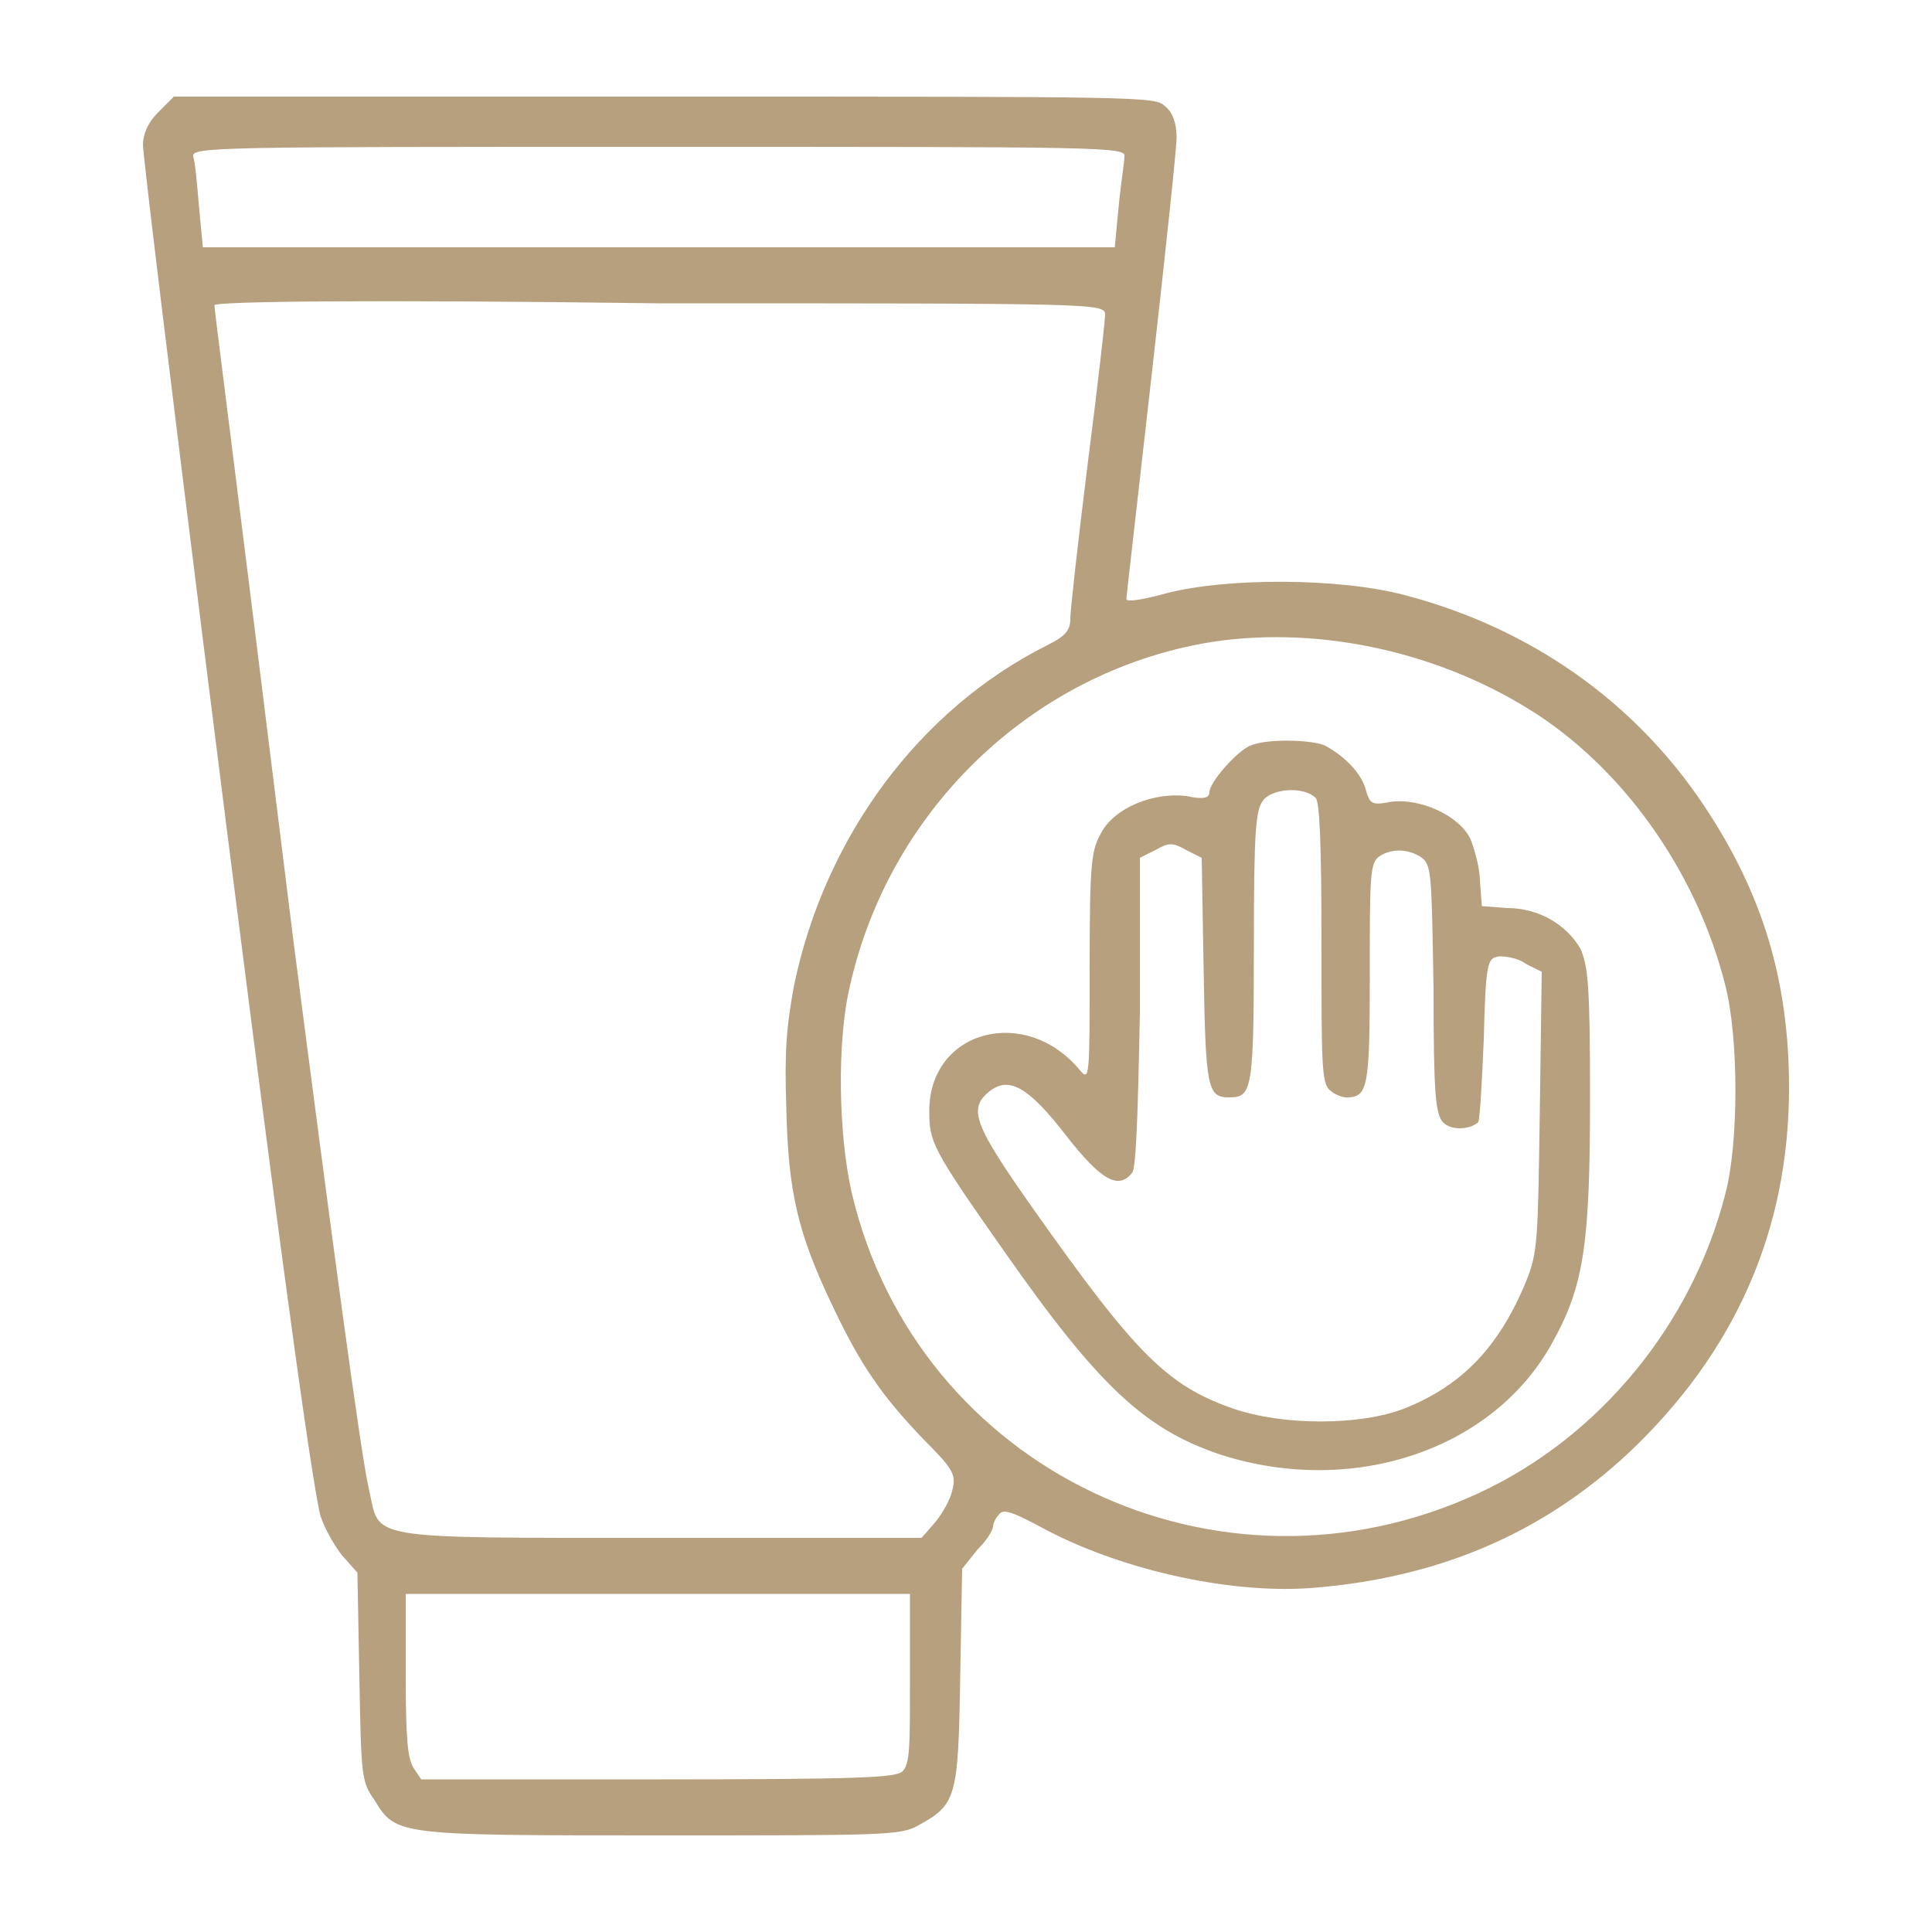
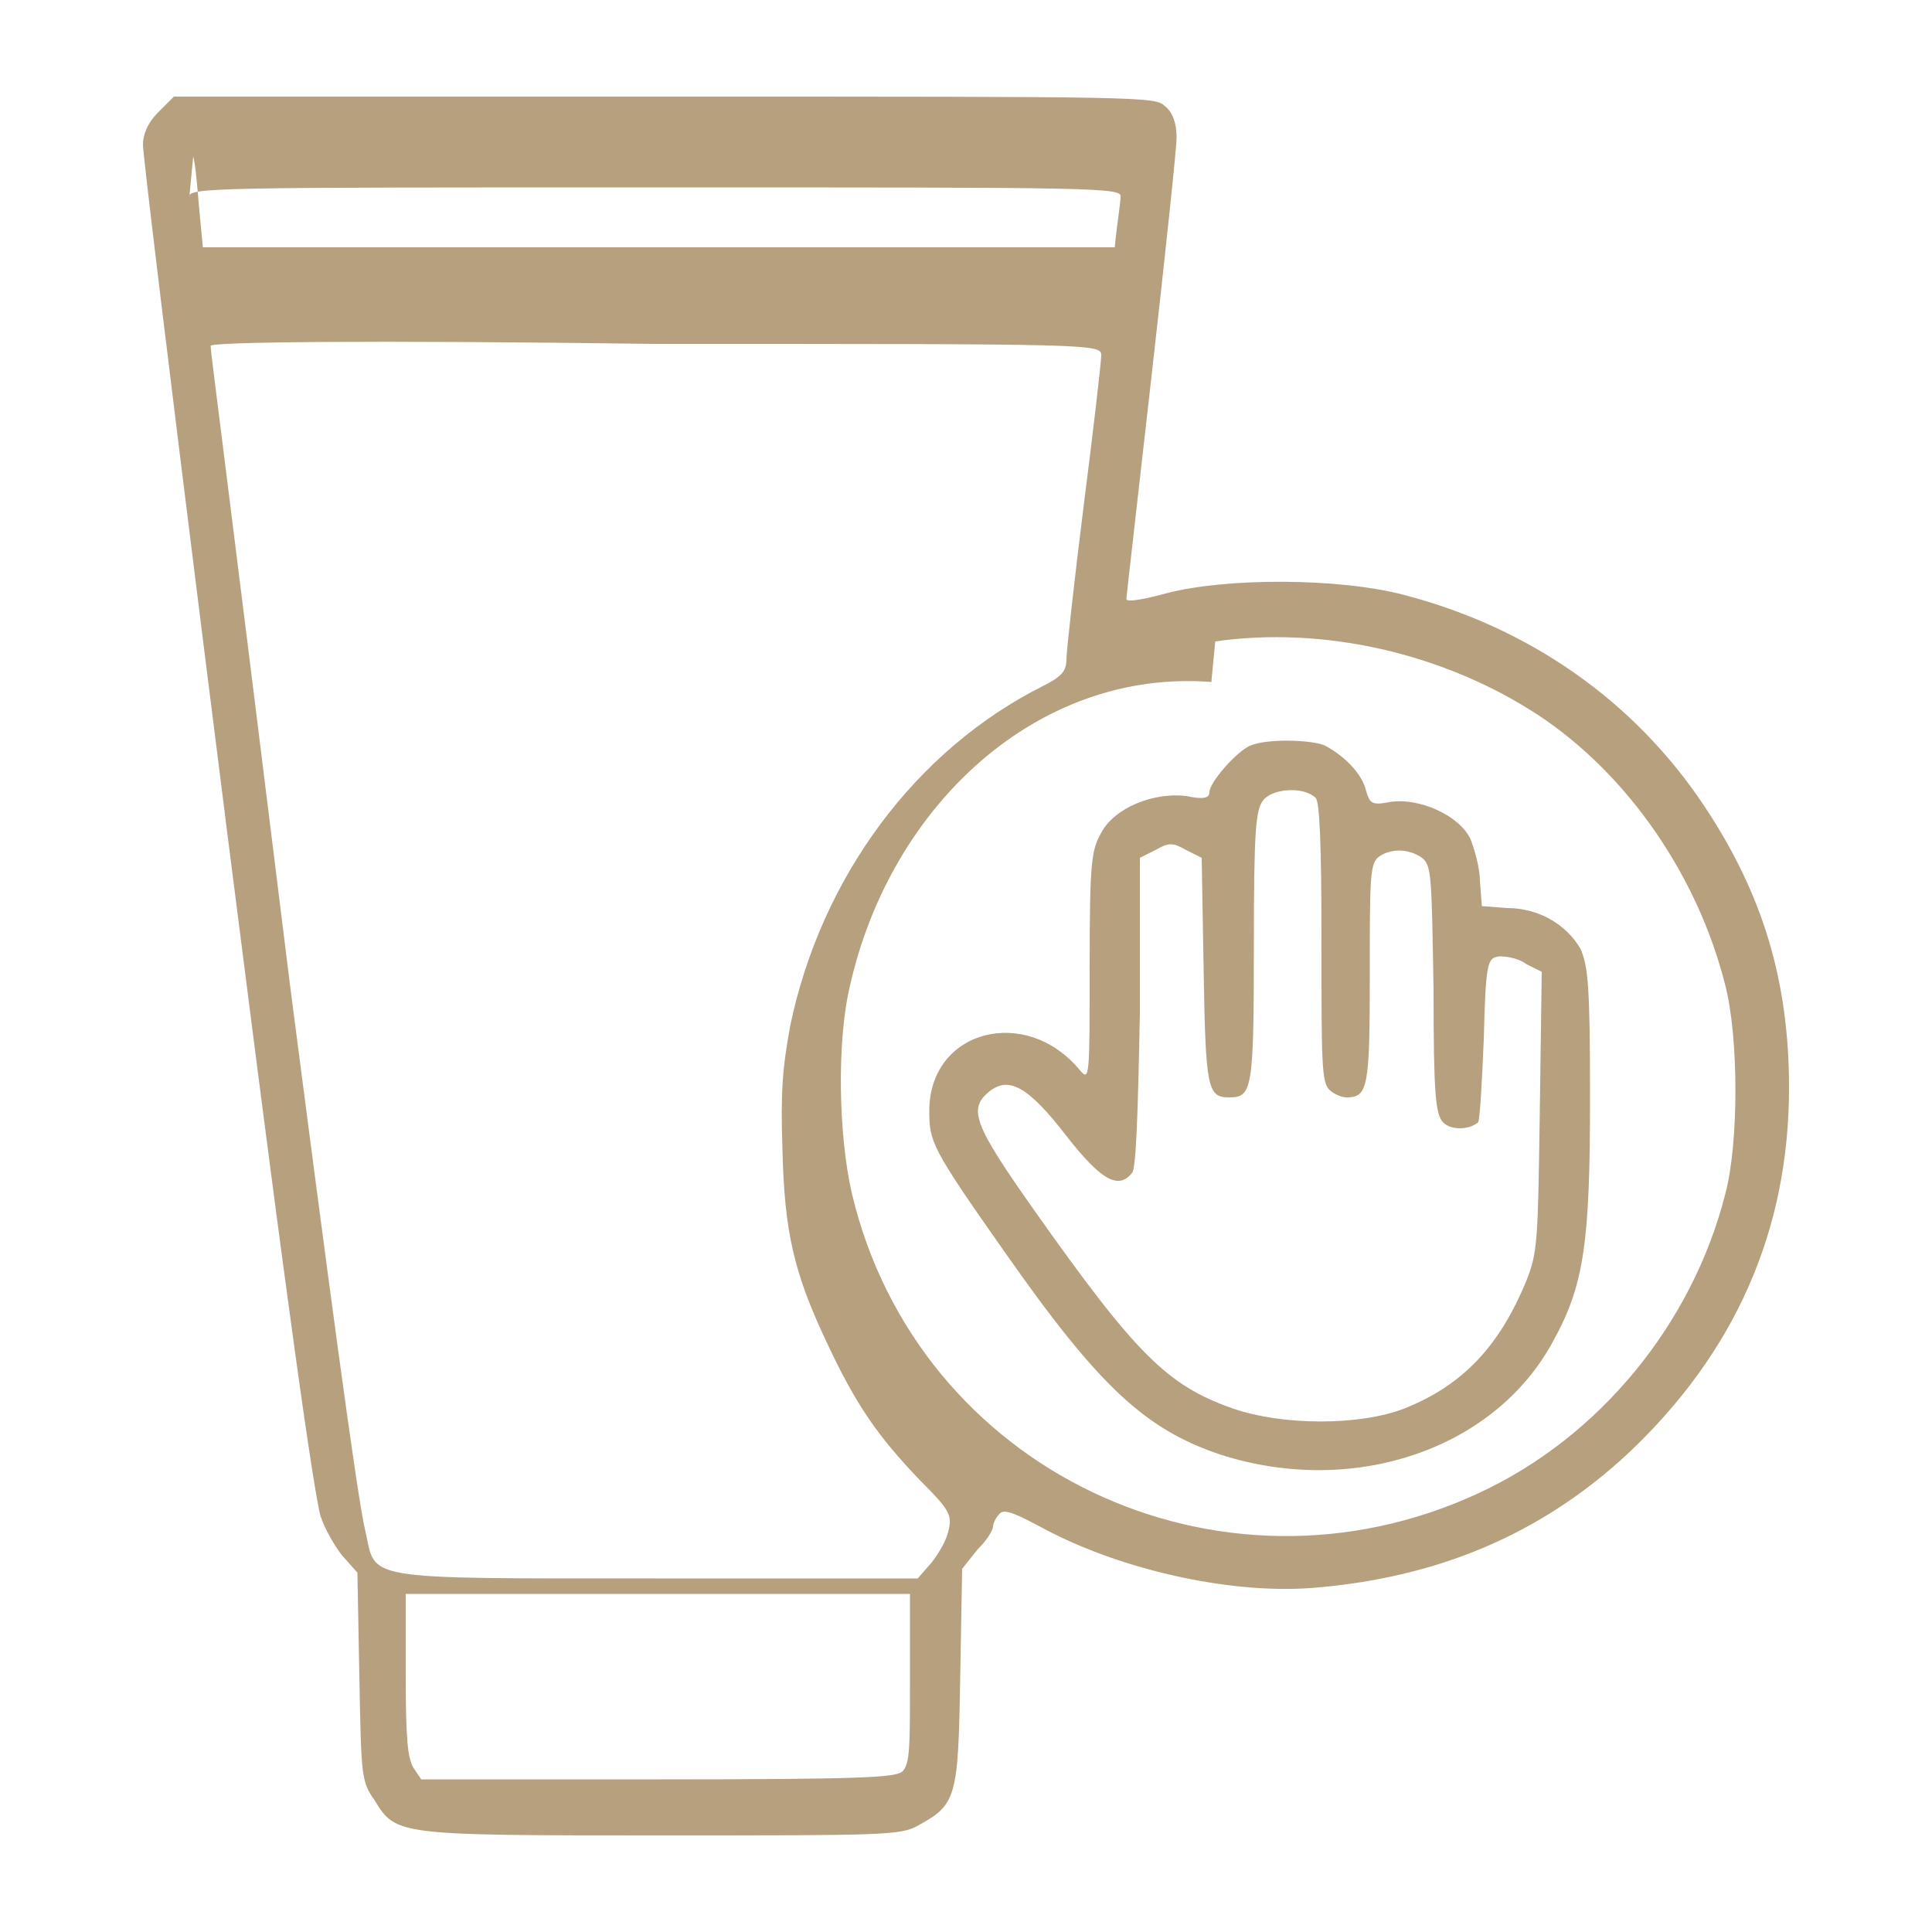
<svg xmlns="http://www.w3.org/2000/svg" xml:space="preserve" id="图层_1" x="0" y="0" viewBox="0 0 100 100">
  <style>.st0{display:none;fill-rule:evenodd;clip-rule:evenodd;fill:#b7a07e}</style>
-   <path d="M8.2 5.8c-.6.6-.8 1.2-.8 1.7C7.4 8.6 13.2 55 15 68c.7 5.2 1.4 9.9 1.6 10.5s.7 1.5 1.1 2l.8.9.1 5.4c.1 5.2.1 5.4.8 6.4C20.5 95 20.6 95 34.2 95c11.5 0 12.4 0 13.3-.5 2-1.1 2.1-1.4 2.2-7.7l.1-5.6.8-1c.5-.5.8-1 .8-1.2 0-.1.1-.4.3-.6.2-.3.6-.2 2.1.6 4 2.2 9.7 3.5 14 3.2 6.6-.5 12-2.8 16.5-7 5.5-5.2 8.3-11.5 8.3-18.9 0-5.6-1.4-10.1-4.4-14.6-3.6-5.4-9-9.2-15.5-10.9-3.4-.9-9.2-.9-12.3-.1-1.1.3-2.1.5-2.1.3 0-.1.6-5.3 1.3-11.5s1.3-11.8 1.3-12.4c0-.7-.2-1.3-.6-1.6-.5-.5-.9-.5-25.9-.5H9zM10 8.1c.1.3.2 1.4.3 2.6l.2 2.1h47.2l.2-2.1c.1-1.1.3-2.3.3-2.6.1-.5-1.1-.5-24.1-.5-22.9 0-24.2 0-24.1.5m1.1 7.7c0 .3.7 5.5 4.1 33 1.9 14.7 3.5 26.7 3.9 28.3.6 2.6-.5 2.5 15 2.5h13.6l.7-.8c.4-.5.8-1.2.9-1.7.2-.8 0-1.1-1.5-2.6-2.2-2.3-3.3-3.9-4.8-7.1-1.7-3.6-2.2-5.7-2.3-10-.1-3 0-4.2.4-6.4 1.6-7.7 6.5-14.3 13.1-17.6 1-.5 1.2-.8 1.2-1.4 0-.4.4-4 .9-8 .5-3.9.9-7.4.9-7.7 0-.6-.2-.6-23.1-.6-15-.2-23-.1-23 .1m51.8 17.4C53.7 34.6 46.1 41.7 44 51c-.7 2.9-.6 7.8.1 10.8 3.4 14.3 19 21.7 32.4 15.5 6.3-2.9 11.1-8.8 12.8-15.5.7-2.6.7-8.1 0-10.8-1.4-5.6-5-10.9-9.7-14-4.9-3.2-11.1-4.6-16.7-3.8m1.8 5.4c-.7.3-2.1 1.9-2.1 2.4 0 .3-.3.4-1.2.2-1.7-.2-3.7.6-4.4 1.9-.5.9-.6 1.4-.6 6.9 0 5.7 0 6-.5 5.4-2.8-3.4-7.8-2.1-7.8 2.1 0 1.6.1 1.9 3.9 7.3 4.9 7 7.3 9.2 11.2 10.5 6.9 2.2 14.2-.3 17.2-5.9 1.6-2.9 1.9-5.1 1.9-12.6 0-5.8-.1-6.8-.5-7.7-.7-1.2-2.1-2.1-3.8-2.1l-1.3-.1-.1-1.3c0-.7-.3-1.7-.5-2.2-.6-1.2-2.6-2.1-4.1-1.9-1 .2-1.1.1-1.3-.6-.2-.8-1-1.7-2.1-2.3-.6-.3-3-.4-3.9 0m.7 2.8c-.4.5-.5 1.4-.5 7.6 0 7.5-.1 7.8-1.3 7.8-1.1 0-1.2-.5-1.3-6.6l-.1-5.8-.8-.4c-.7-.4-.9-.4-1.6 0l-.8.4v8c-.1 5.3-.2 8.1-.4 8.3-.7.9-1.6.4-3.4-1.9-2-2.6-3-3.1-4-2.3-1.1.9-.8 1.7 2.3 6.1 5.3 7.5 6.9 9.1 10.3 10.3 2.6.9 6.6.9 8.9 0 3-1.2 4.9-3.2 6.3-6.6.6-1.5.6-2.1.7-8.8l.1-7.2-.8-.4c-.4-.3-1-.4-1.4-.4-.6.1-.7.2-.8 4.3-.1 2.3-.2 4.2-.3 4.3-.5.4-1.4.4-1.8 0s-.5-1.5-.5-6.9c-.1-5.9-.1-6.4-.6-6.8-.7-.5-1.7-.5-2.3 0-.4.4-.4 1.3-.4 6.1 0 5.8-.1 6.3-1.2 6.3-.3 0-.7-.2-.9-.4-.4-.4-.4-1.5-.4-7.6 0-5.2-.1-7.3-.3-7.5-.6-.6-2.2-.5-2.7.1M21 86.7c0 3.3.1 4.3.4 4.8l.4.6H34c10.7 0 12.3-.1 12.7-.4.4-.4.4-1.2.4-4.8v-4.4H21z" style="fill-rule:evenodd;clip-rule:evenodd;fill:#b7a07e" />
+   <path d="M8.2 5.8c-.6.6-.8 1.2-.8 1.7C7.4 8.6 13.2 55 15 68c.7 5.2 1.4 9.9 1.6 10.5s.7 1.5 1.1 2l.8.9.1 5.4c.1 5.2.1 5.4.8 6.4C20.5 95 20.6 95 34.2 95c11.5 0 12.4 0 13.3-.5 2-1.1 2.1-1.4 2.2-7.7l.1-5.6.8-1c.5-.5.8-1 .8-1.2 0-.1.1-.4.3-.6.2-.3.6-.2 2.1.6 4 2.2 9.7 3.5 14 3.2 6.6-.5 12-2.8 16.5-7 5.5-5.2 8.3-11.5 8.3-18.9 0-5.6-1.4-10.1-4.4-14.6-3.6-5.4-9-9.2-15.5-10.9-3.4-.9-9.2-.9-12.3-.1-1.1.3-2.1.5-2.1.3 0-.1.6-5.3 1.3-11.5s1.3-11.8 1.3-12.4c0-.7-.2-1.3-.6-1.6-.5-.5-.9-.5-25.9-.5H9zM10 8.1c.1.3.2 1.4.3 2.6l.2 2.1h47.2c.1-1.1.3-2.3.3-2.6.1-.5-1.1-.5-24.1-.5-22.9 0-24.2 0-24.1.5m1.1 7.7c0 .3.7 5.5 4.1 33 1.9 14.7 3.5 26.7 3.9 28.3.6 2.6-.5 2.5 15 2.5h13.6l.7-.8c.4-.5.8-1.2.9-1.7.2-.8 0-1.1-1.5-2.6-2.2-2.3-3.3-3.9-4.8-7.1-1.7-3.6-2.2-5.7-2.3-10-.1-3 0-4.2.4-6.4 1.6-7.7 6.5-14.3 13.1-17.6 1-.5 1.2-.8 1.2-1.4 0-.4.4-4 .9-8 .5-3.9.9-7.4.9-7.7 0-.6-.2-.6-23.1-.6-15-.2-23-.1-23 .1m51.8 17.4C53.7 34.6 46.1 41.7 44 51c-.7 2.9-.6 7.8.1 10.8 3.4 14.3 19 21.7 32.4 15.5 6.3-2.9 11.1-8.8 12.8-15.5.7-2.6.7-8.1 0-10.8-1.4-5.6-5-10.9-9.7-14-4.9-3.2-11.1-4.6-16.7-3.8m1.8 5.4c-.7.3-2.1 1.9-2.1 2.4 0 .3-.3.4-1.2.2-1.7-.2-3.7.6-4.4 1.9-.5.9-.6 1.4-.6 6.9 0 5.7 0 6-.5 5.4-2.8-3.4-7.8-2.1-7.8 2.1 0 1.6.1 1.9 3.9 7.3 4.9 7 7.3 9.2 11.2 10.5 6.9 2.2 14.2-.3 17.2-5.9 1.6-2.9 1.9-5.1 1.9-12.6 0-5.8-.1-6.8-.5-7.7-.7-1.2-2.1-2.1-3.8-2.1l-1.3-.1-.1-1.3c0-.7-.3-1.7-.5-2.2-.6-1.2-2.6-2.1-4.1-1.9-1 .2-1.1.1-1.3-.6-.2-.8-1-1.7-2.1-2.3-.6-.3-3-.4-3.9 0m.7 2.8c-.4.5-.5 1.4-.5 7.6 0 7.5-.1 7.8-1.3 7.8-1.1 0-1.2-.5-1.3-6.6l-.1-5.8-.8-.4c-.7-.4-.9-.4-1.6 0l-.8.4v8c-.1 5.3-.2 8.1-.4 8.3-.7.9-1.6.4-3.4-1.9-2-2.6-3-3.1-4-2.3-1.1.9-.8 1.7 2.3 6.1 5.3 7.5 6.9 9.1 10.3 10.3 2.6.9 6.6.9 8.9 0 3-1.2 4.9-3.2 6.3-6.6.6-1.5.6-2.1.7-8.8l.1-7.2-.8-.4c-.4-.3-1-.4-1.4-.4-.6.1-.7.2-.8 4.3-.1 2.3-.2 4.2-.3 4.3-.5.4-1.4.4-1.8 0s-.5-1.5-.5-6.9c-.1-5.9-.1-6.4-.6-6.8-.7-.5-1.7-.5-2.3 0-.4.4-.4 1.3-.4 6.1 0 5.8-.1 6.3-1.2 6.3-.3 0-.7-.2-.9-.4-.4-.4-.4-1.5-.4-7.6 0-5.2-.1-7.3-.3-7.5-.6-.6-2.2-.5-2.7.1M21 86.7c0 3.3.1 4.3.4 4.8l.4.6H34c10.7 0 12.3-.1 12.7-.4.4-.4.4-1.2.4-4.8v-4.4H21z" style="fill-rule:evenodd;clip-rule:evenodd;fill:#b7a07e" />
</svg>